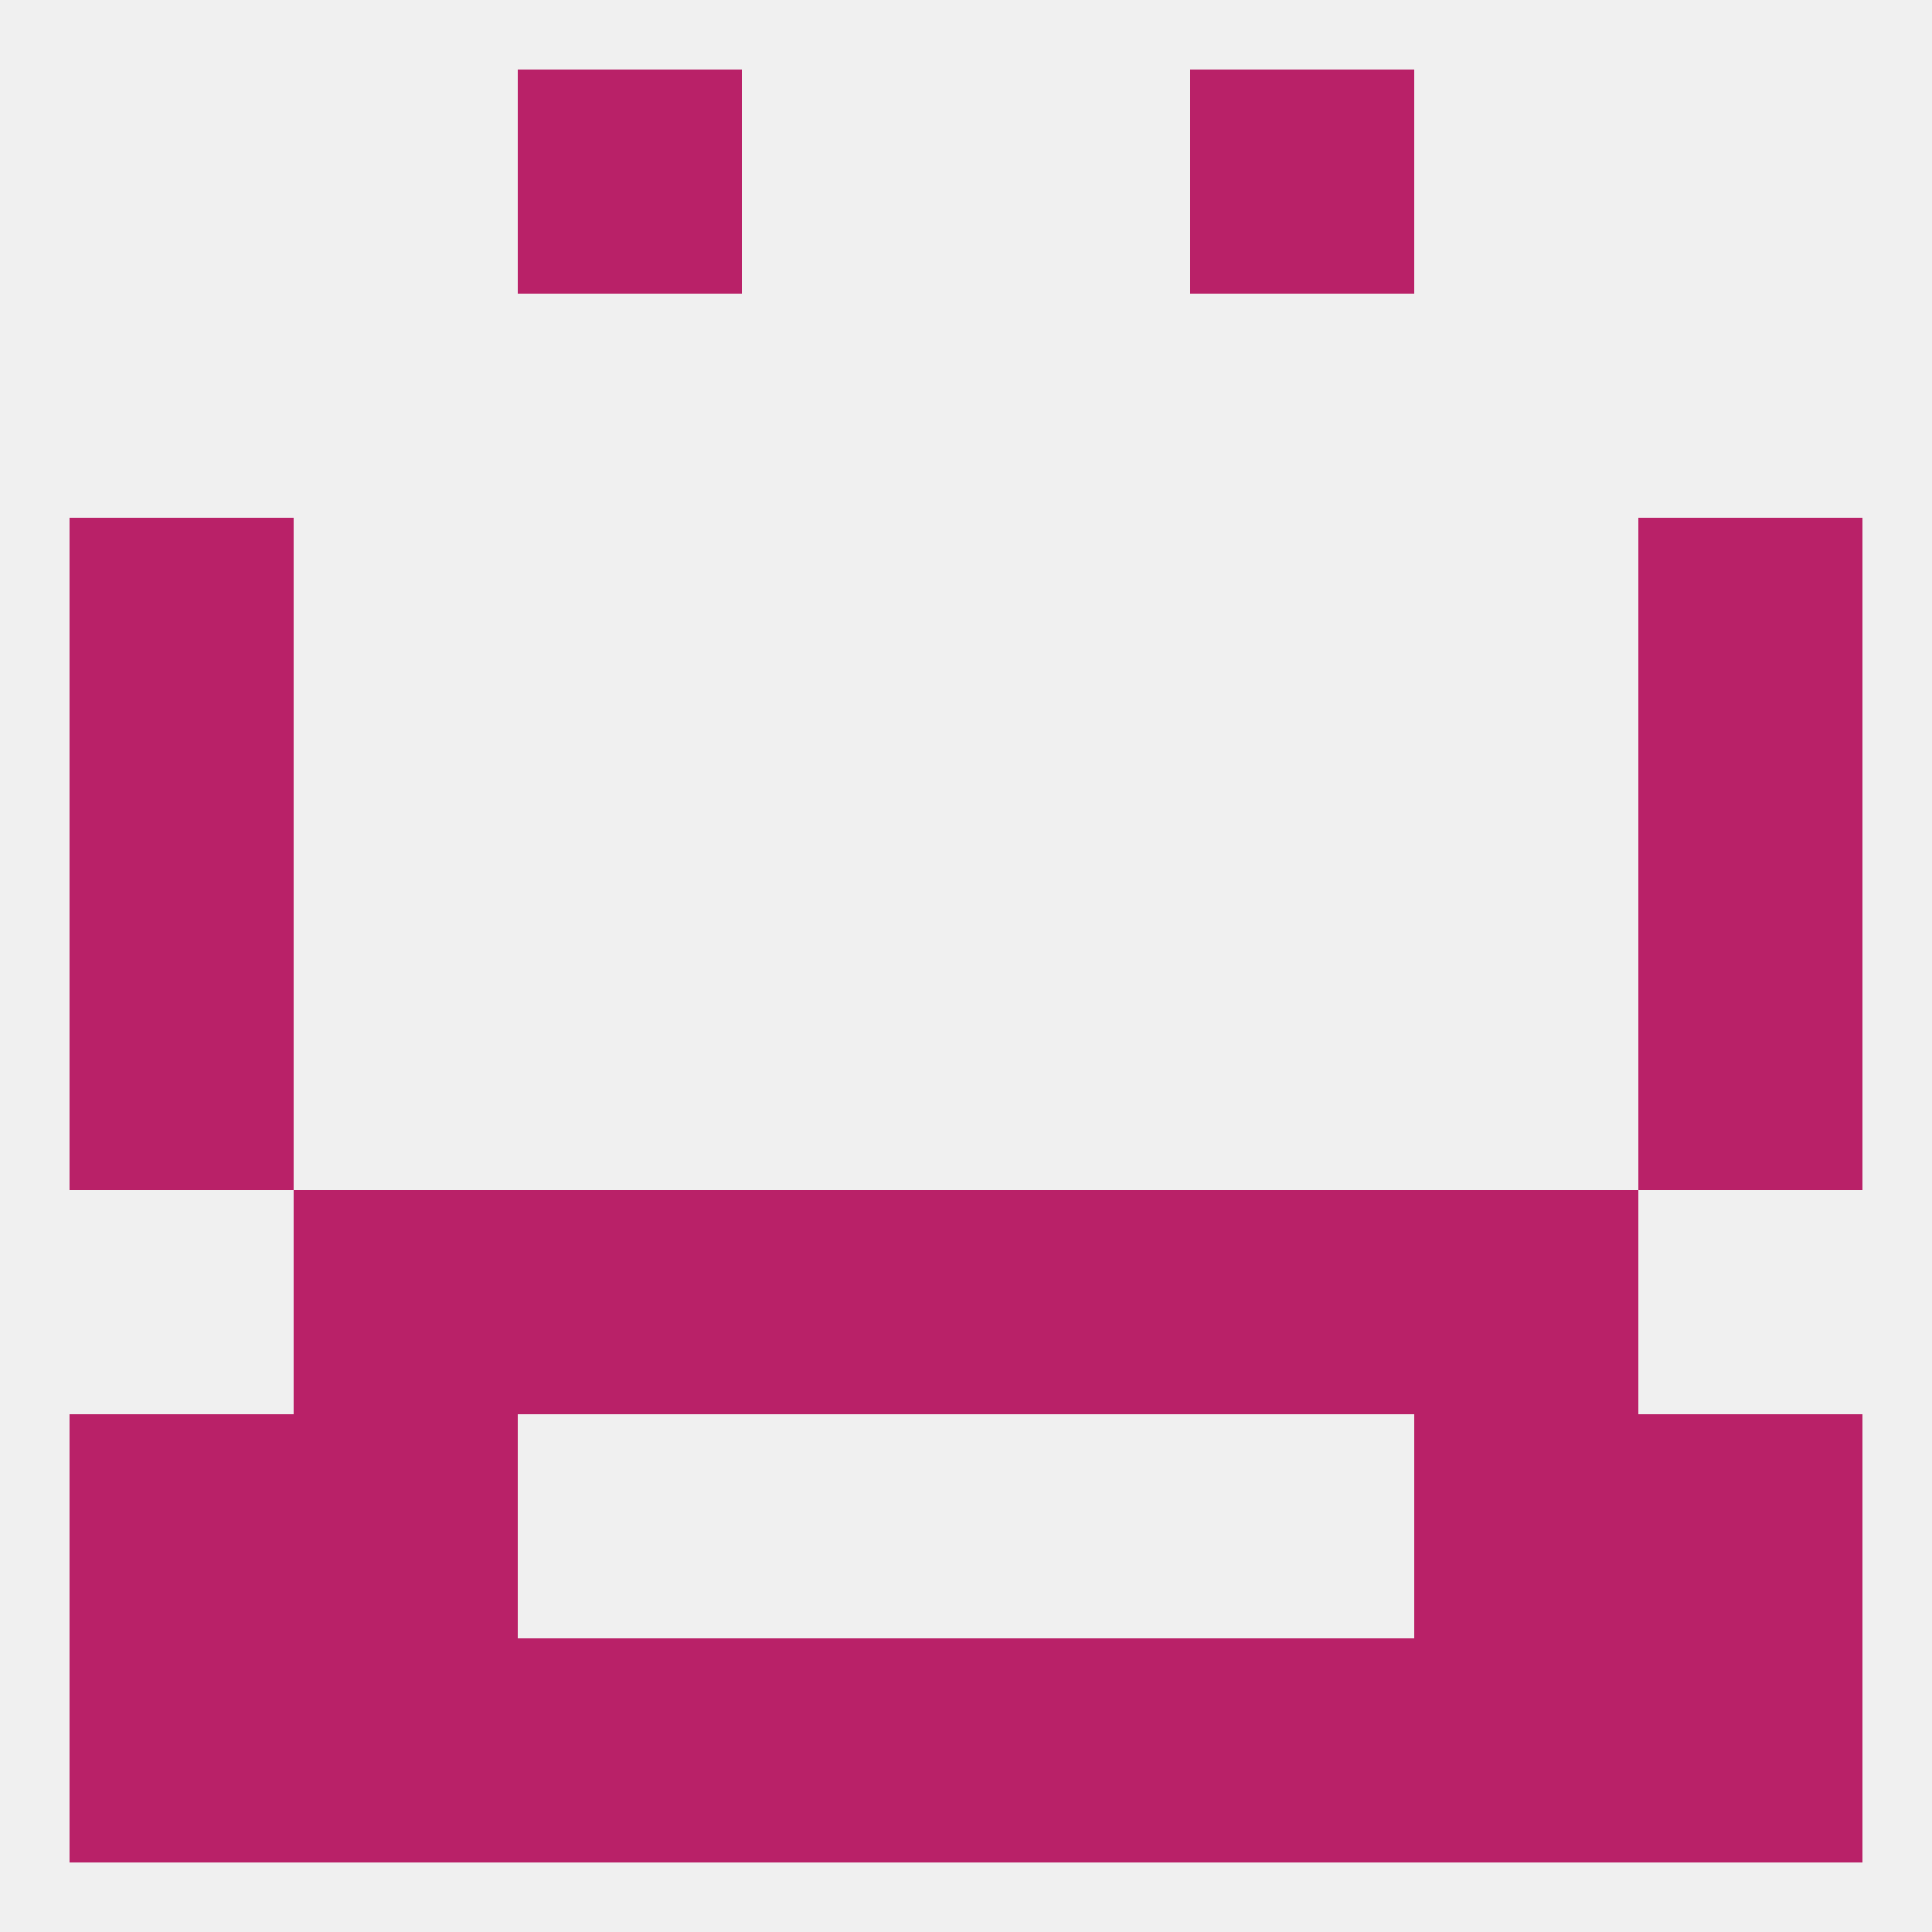
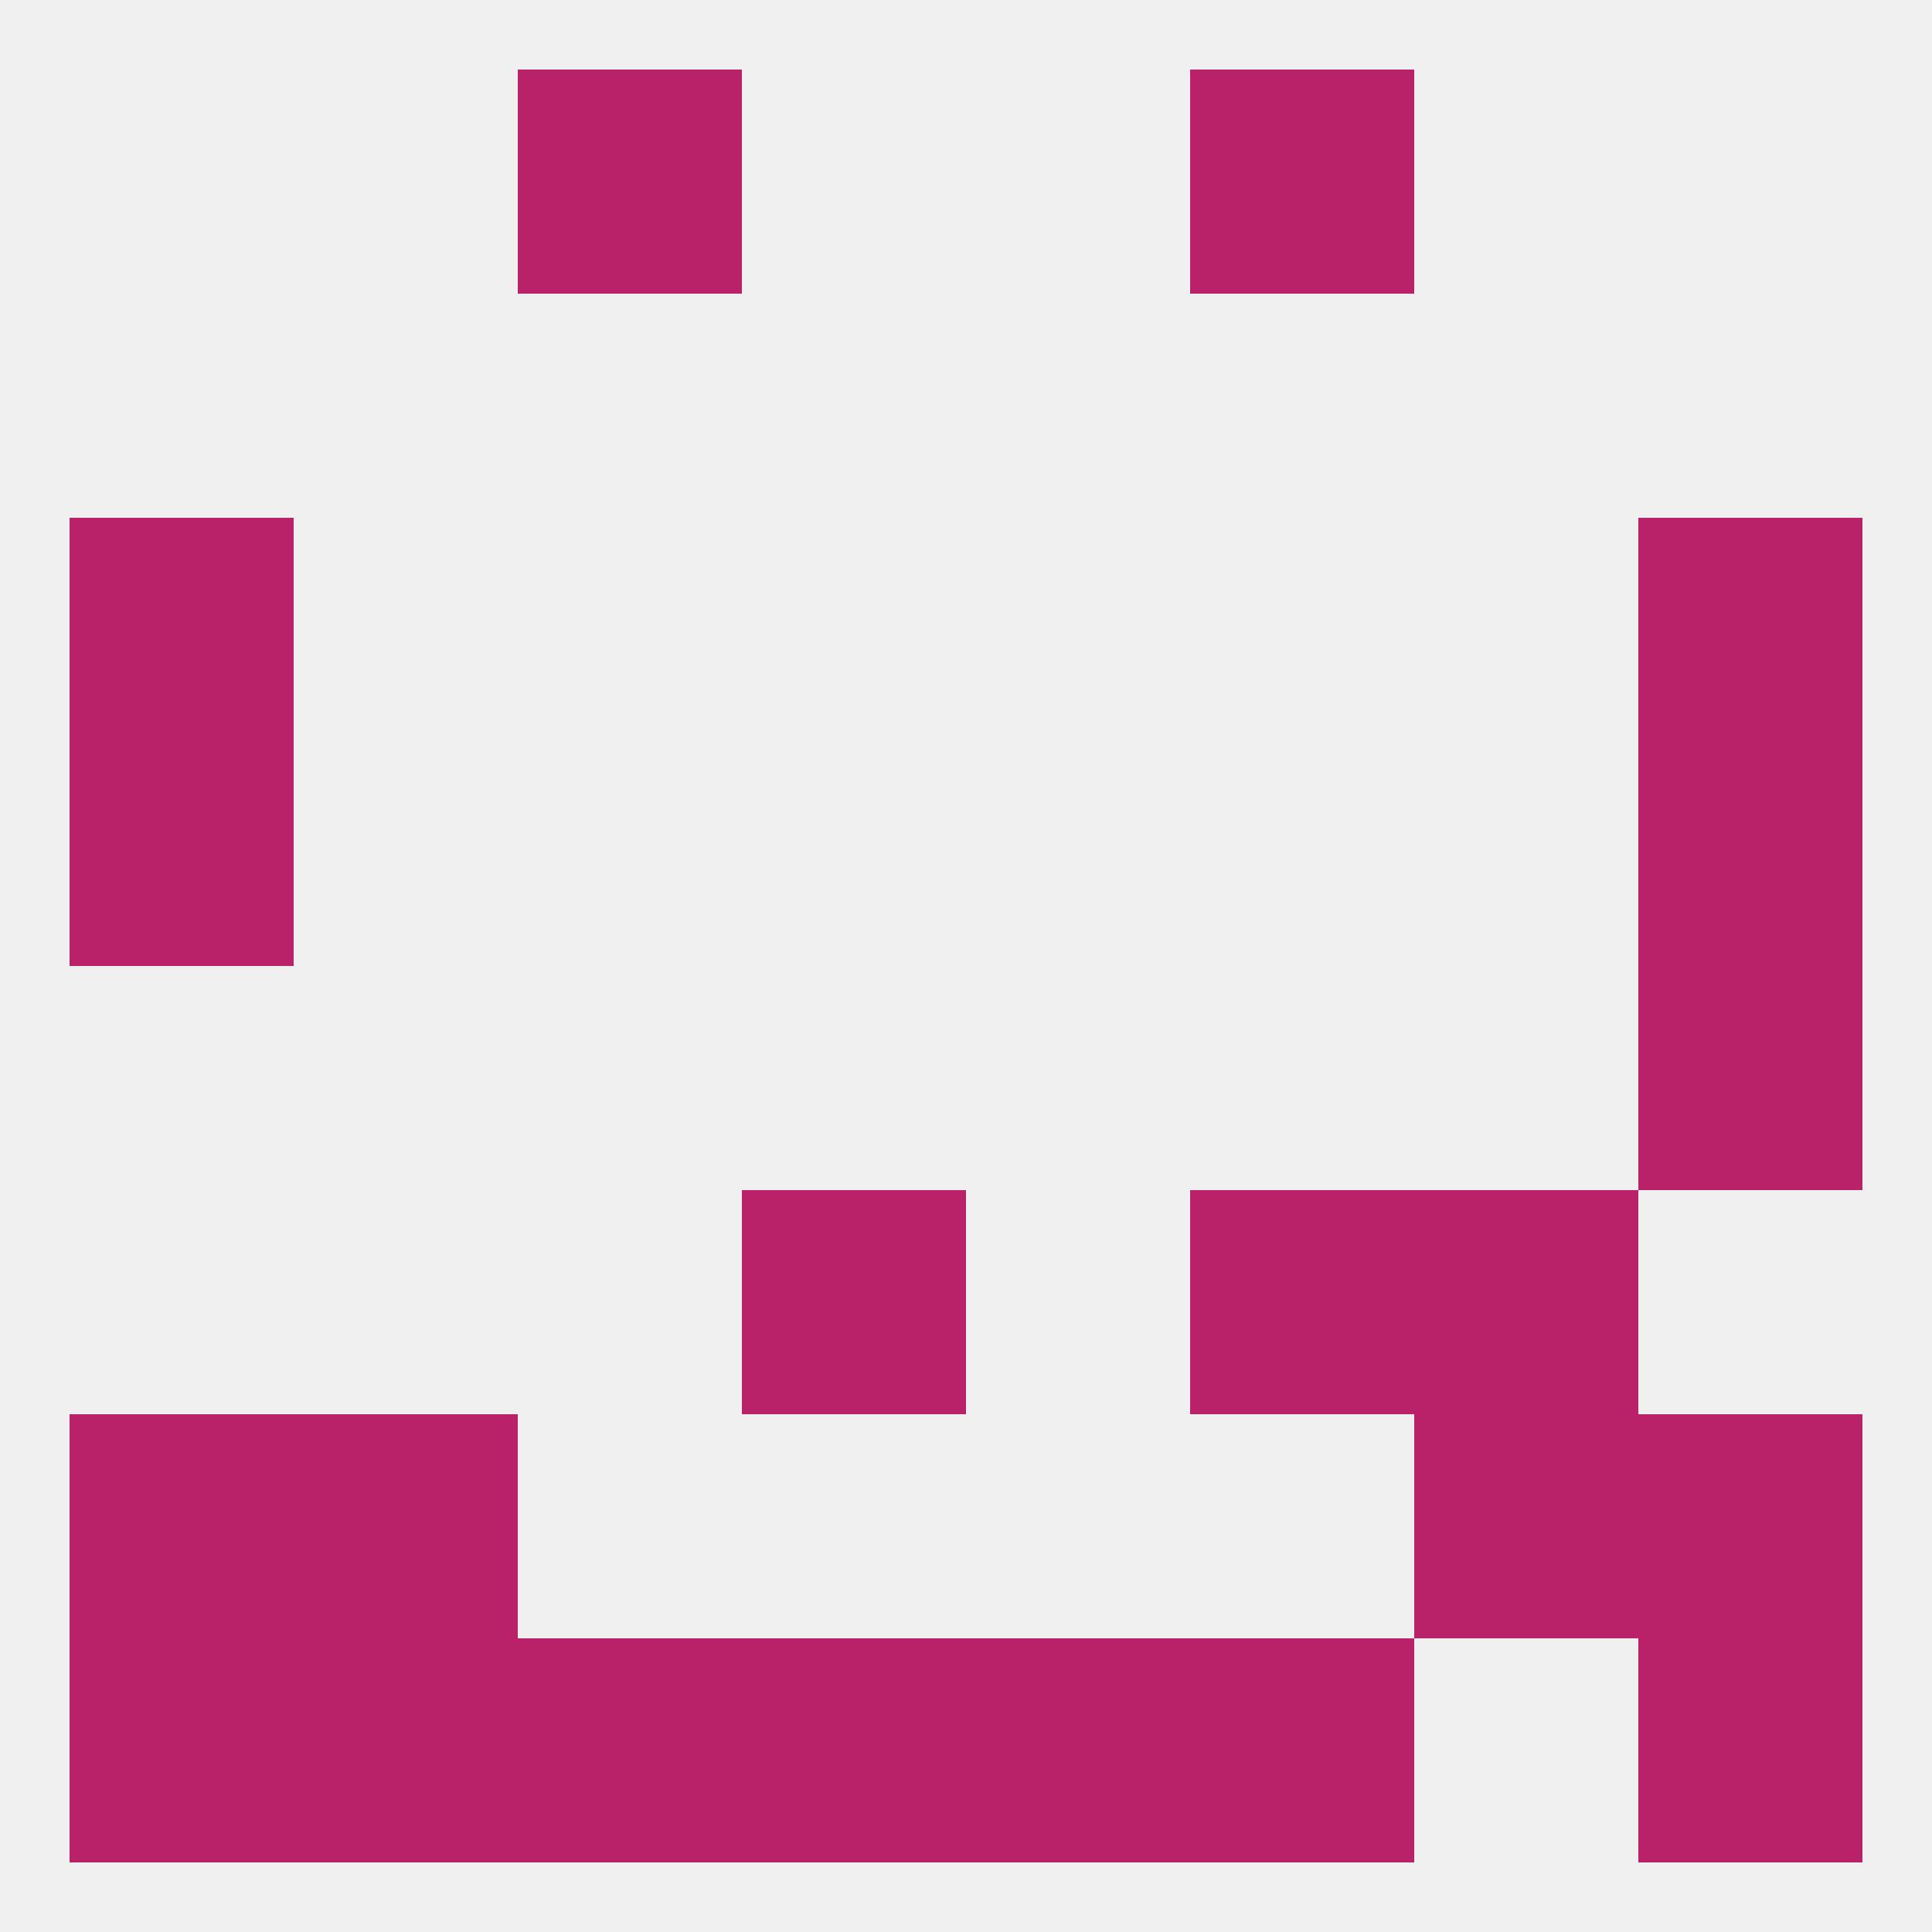
<svg xmlns="http://www.w3.org/2000/svg" version="1.1" baseprofile="full" width="250" height="250" viewBox="0 0 250 250">
  <rect width="100%" height="100%" fill="rgba(240,240,240,255)" />
  <rect x="9" y="96" width="29" height="29" fill="rgba(185,33,104,255)" />
  <rect x="212" y="96" width="29" height="29" fill="rgba(185,33,104,255)" />
  <rect x="9" y="67" width="29" height="29" fill="rgba(185,33,104,255)" />
  <rect x="212" y="67" width="29" height="29" fill="rgba(185,33,104,255)" />
-   <rect x="67" y="154" width="29" height="29" fill="rgba(185,33,104,255)" />
  <rect x="154" y="154" width="29" height="29" fill="rgba(185,33,104,255)" />
-   <rect x="38" y="154" width="29" height="29" fill="rgba(185,33,104,255)" />
  <rect x="183" y="154" width="29" height="29" fill="rgba(185,33,104,255)" />
  <rect x="96" y="154" width="29" height="29" fill="rgba(185,33,104,255)" />
-   <rect x="125" y="154" width="29" height="29" fill="rgba(185,33,104,255)" />
  <rect x="38" y="183" width="29" height="29" fill="rgba(185,33,104,255)" />
  <rect x="183" y="183" width="29" height="29" fill="rgba(185,33,104,255)" />
  <rect x="9" y="183" width="29" height="29" fill="rgba(185,33,104,255)" />
  <rect x="212" y="183" width="29" height="29" fill="rgba(185,33,104,255)" />
  <rect x="38" y="212" width="29" height="29" fill="rgba(185,33,104,255)" />
-   <rect x="183" y="212" width="29" height="29" fill="rgba(185,33,104,255)" />
  <rect x="154" y="212" width="29" height="29" fill="rgba(185,33,104,255)" />
  <rect x="9" y="212" width="29" height="29" fill="rgba(185,33,104,255)" />
  <rect x="96" y="212" width="29" height="29" fill="rgba(185,33,104,255)" />
  <rect x="125" y="212" width="29" height="29" fill="rgba(185,33,104,255)" />
  <rect x="67" y="212" width="29" height="29" fill="rgba(185,33,104,255)" />
  <rect x="212" y="212" width="29" height="29" fill="rgba(185,33,104,255)" />
  <rect x="67" y="9" width="29" height="29" fill="rgba(185,33,104,255)" />
  <rect x="154" y="9" width="29" height="29" fill="rgba(185,33,104,255)" />
-   <rect x="9" y="125" width="29" height="29" fill="rgba(185,33,104,255)" />
  <rect x="212" y="125" width="29" height="29" fill="rgba(185,33,104,255)" />
</svg>